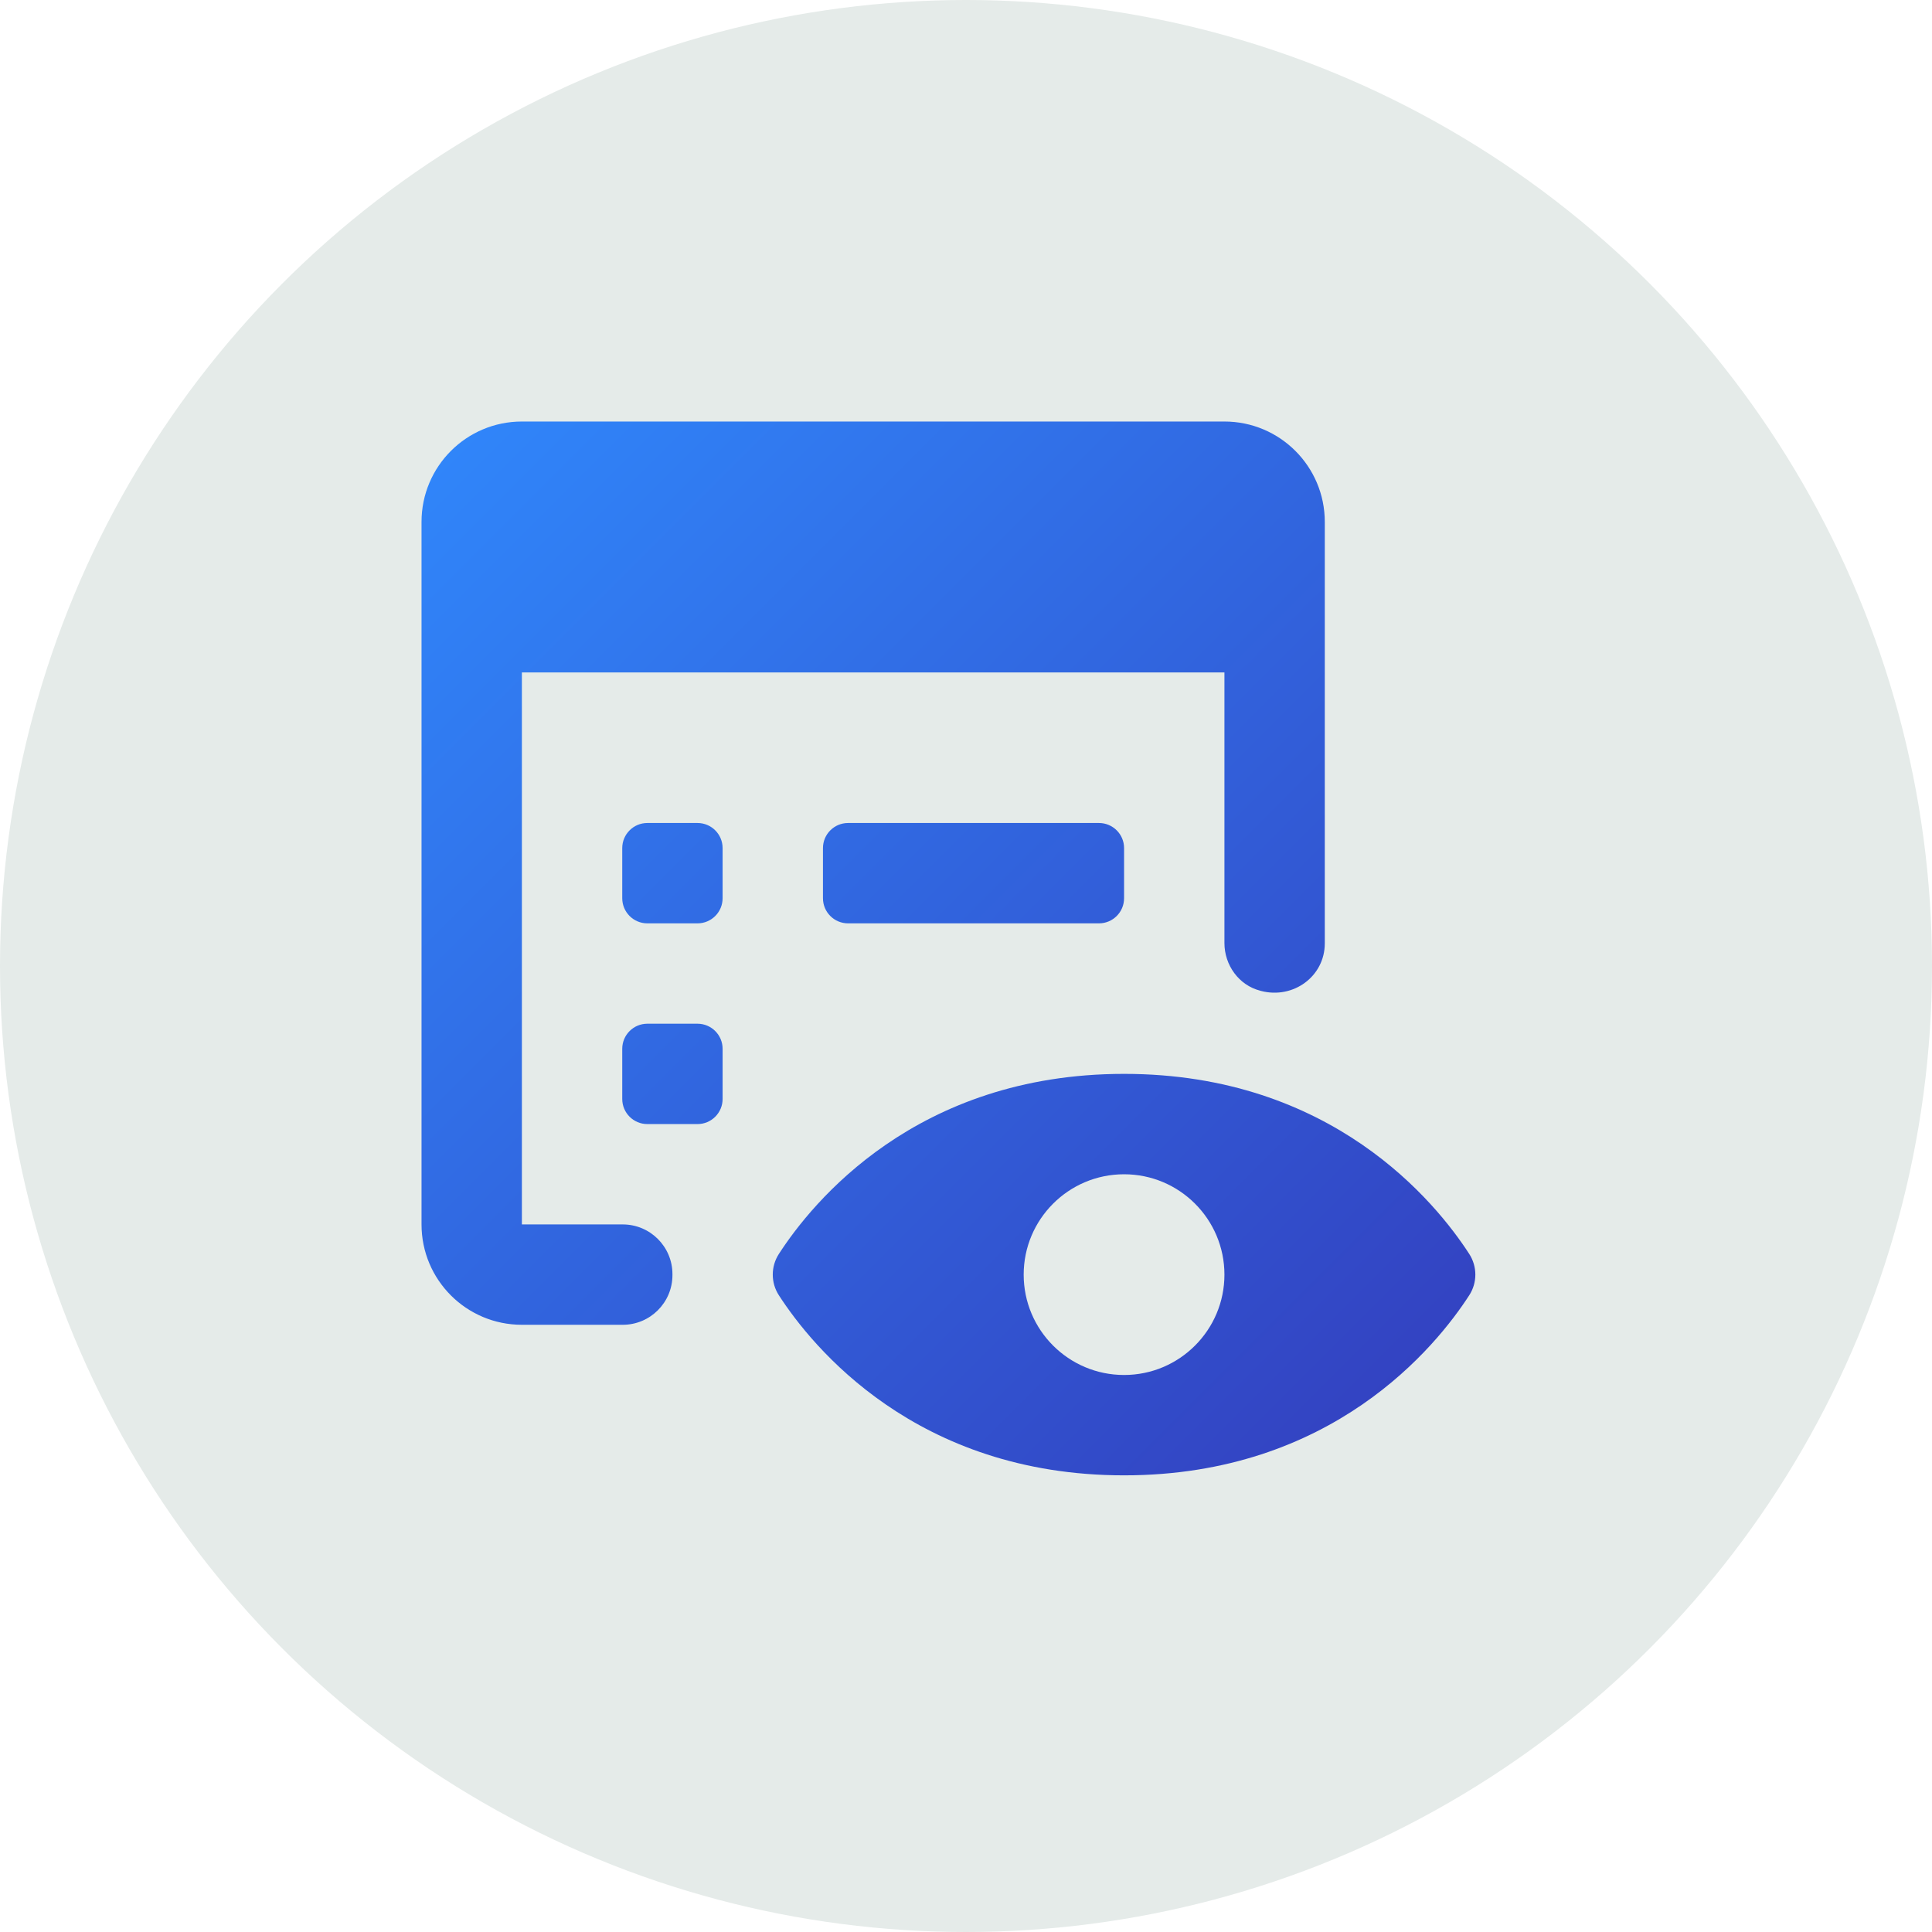
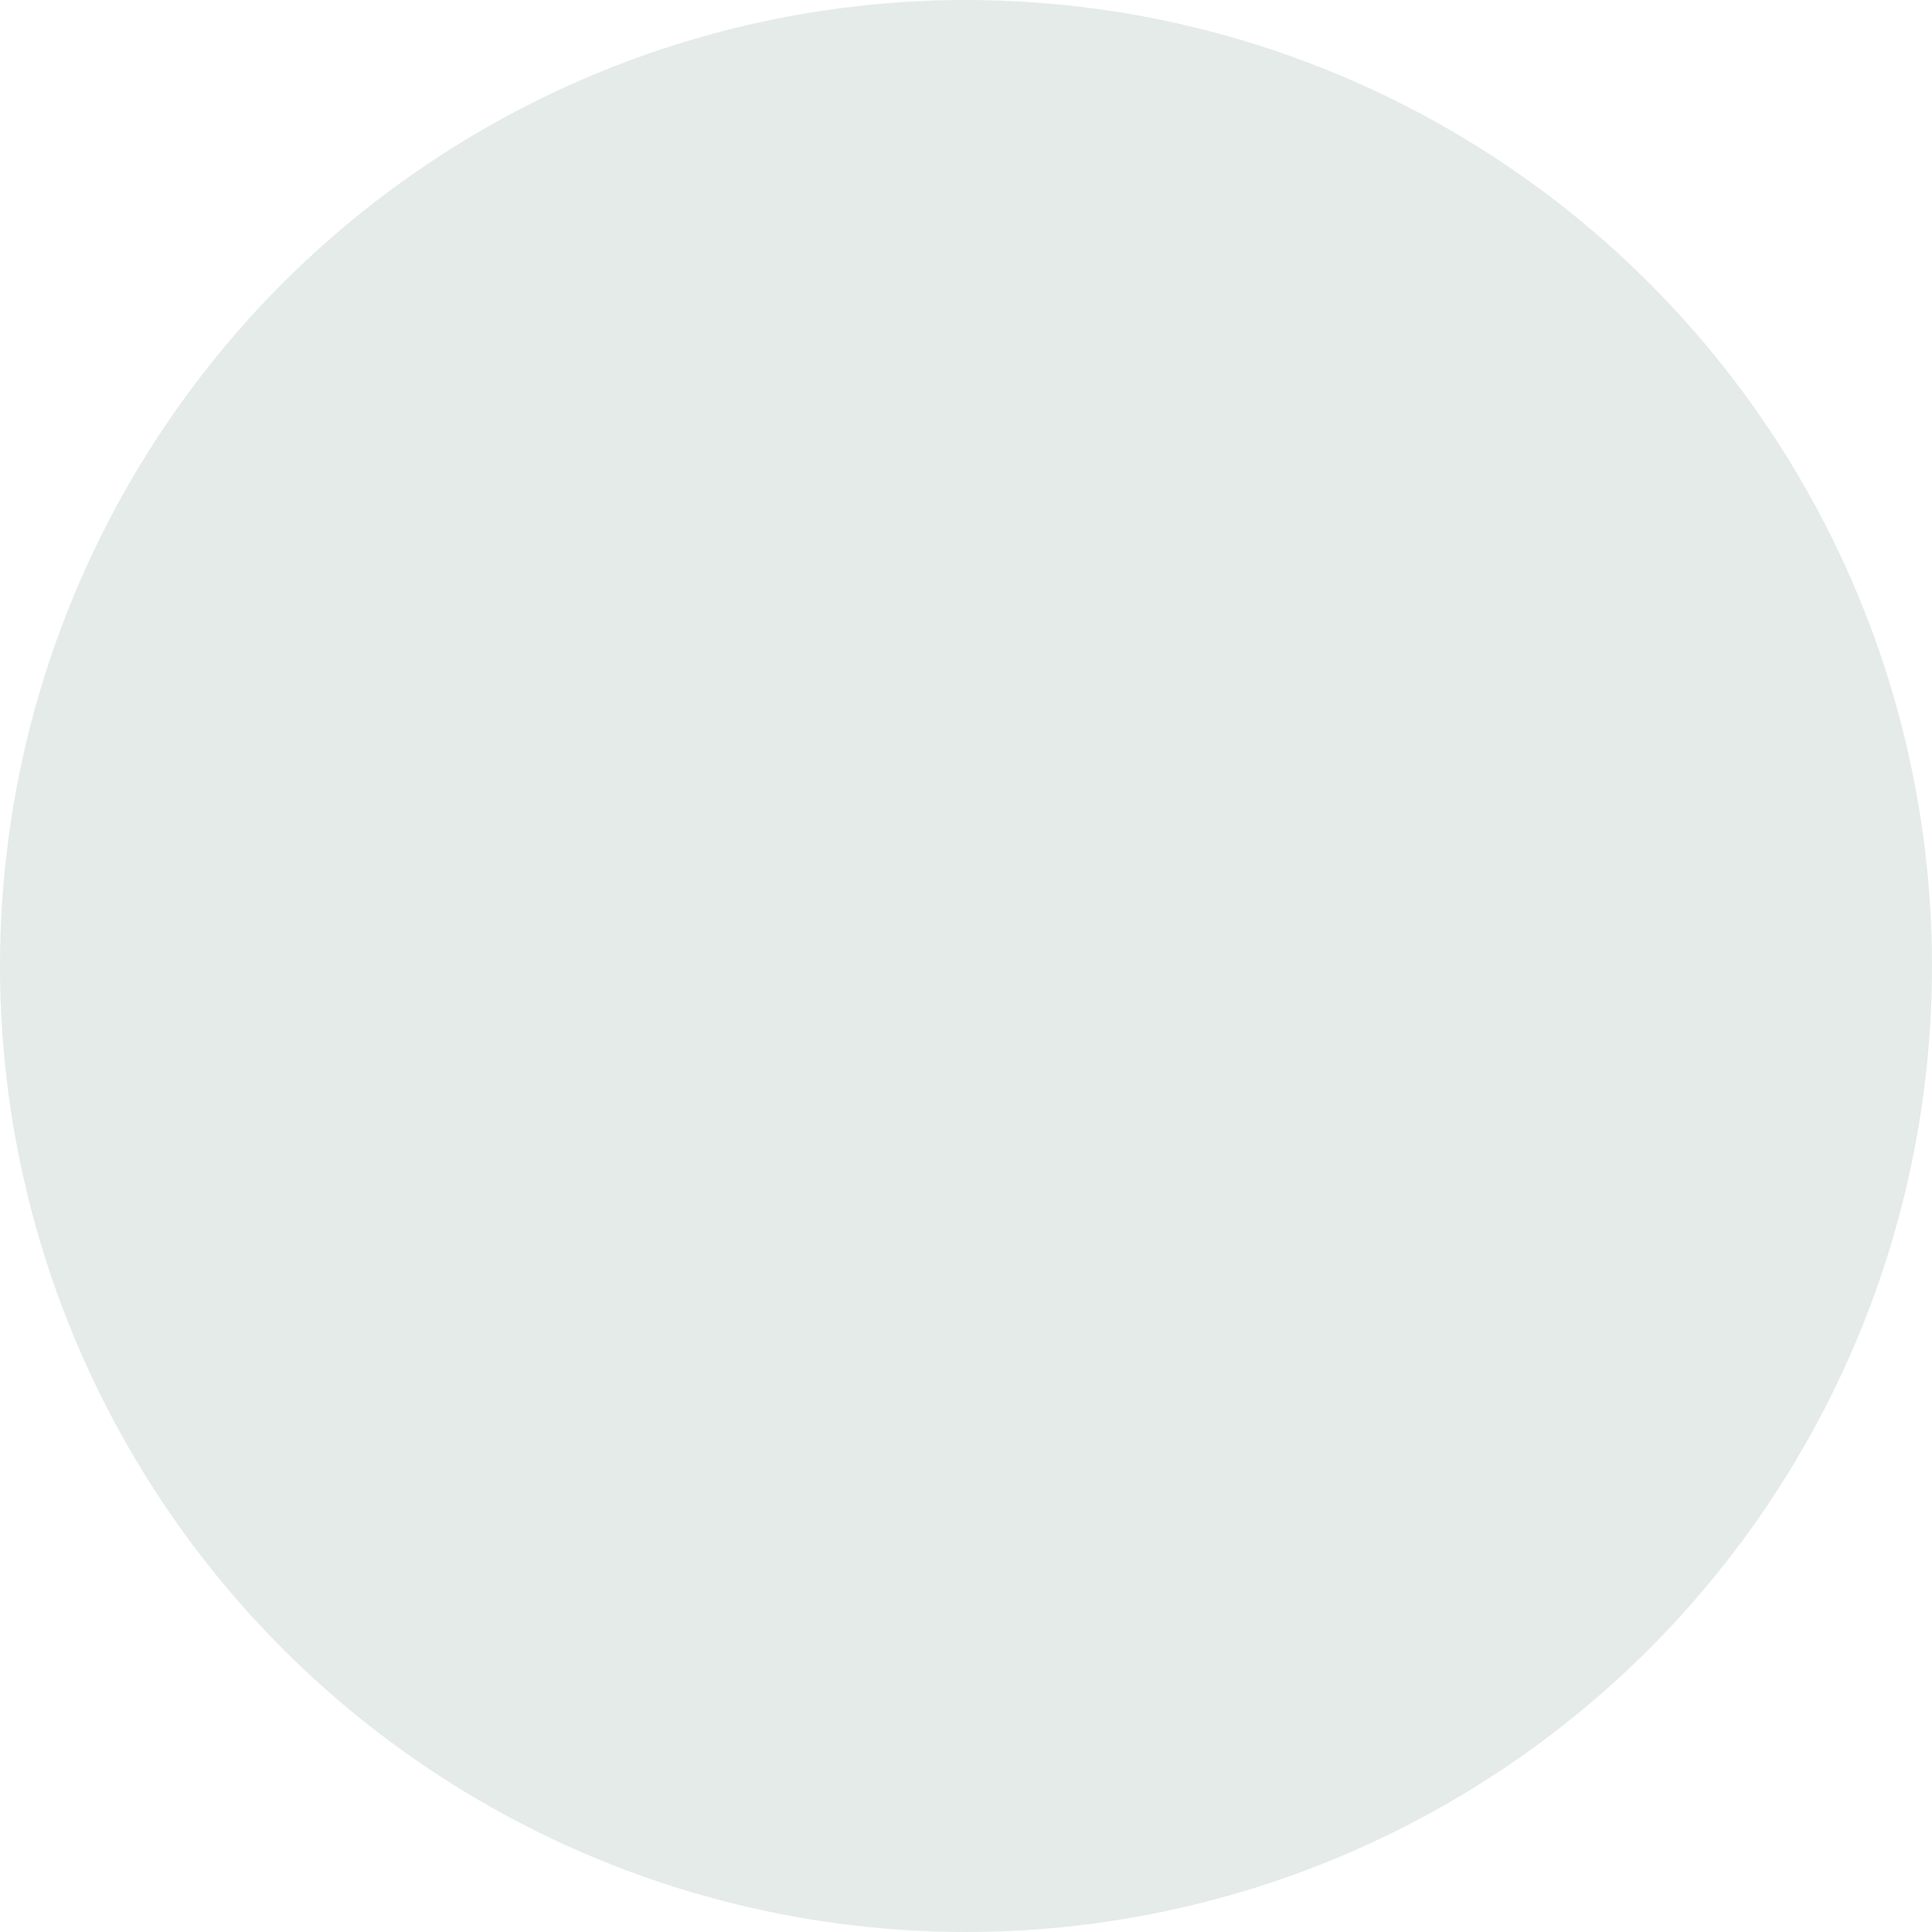
<svg xmlns="http://www.w3.org/2000/svg" width="55" height="55" viewBox="0 0 55 55" fill="none">
  <circle cx="27.5" cy="27.5" r="27.5" fill="#E5EBE9" />
-   <path fill-rule="evenodd" clip-rule="evenodd" d="M14.857 12C13.278 12 12 13.279 12 14.857V34.857C12 36.436 13.278 37.714 14.857 37.714H17.728C18.509 37.714 19.143 37.081 19.143 36.3V36.272C19.143 35.49 18.509 34.857 17.728 34.857H14.857V19.143H34.857V26.846C34.857 27.475 35.267 28.047 35.875 28.203C35.885 28.205 35.893 28.209 35.903 28.211C36.816 28.447 37.714 27.798 37.714 26.855V14.857C37.714 13.279 36.435 12 34.857 12H14.857ZM18.428 23.429C18.034 23.429 17.714 23.749 17.714 24.143V25.571C17.714 25.966 18.034 26.286 18.428 26.286H19.857C20.251 26.286 20.571 25.966 20.571 25.571V24.143C20.571 23.749 20.251 23.429 19.857 23.429H18.428ZM24.143 23.429C23.748 23.429 23.428 23.749 23.428 24.143V25.571C23.428 25.966 23.748 26.286 24.143 26.286H31.285C31.68 26.286 32 25.966 32 25.571V24.143C32 23.749 31.68 23.429 31.285 23.429H24.143ZM18.428 29.143C18.034 29.143 17.714 29.463 17.714 29.857V31.286C17.714 31.68 18.034 32 18.428 32H19.857C20.251 32 20.571 31.68 20.571 31.286V29.857C20.571 29.463 20.251 29.143 19.857 29.143H18.428ZM32 30.571C26.077 30.571 23.117 34.237 22.173 35.697C21.941 36.056 21.941 36.516 22.173 36.874C23.117 38.334 26.077 42 32 42C37.922 42 40.882 38.334 41.826 36.874C42.058 36.516 42.058 36.056 41.826 35.697C40.882 34.237 37.922 30.571 32 30.571ZM32 33.429C33.577 33.429 34.857 34.709 34.857 36.286C34.857 37.863 33.577 39.143 32 39.143C30.422 39.143 29.142 37.863 29.142 36.286C29.142 34.709 30.422 33.429 32 33.429Z" fill="url(#paint0_linear_17_297)" />
  <defs>
    <linearGradient id="paint0_linear_17_297" x1="-3" y1="27" x2="27" y2="57" gradientUnits="userSpaceOnUse">
      <stop stop-color="#3087FB" />
      <stop offset="1" stop-color="#333DBD" />
    </linearGradient>
  </defs>
</svg>